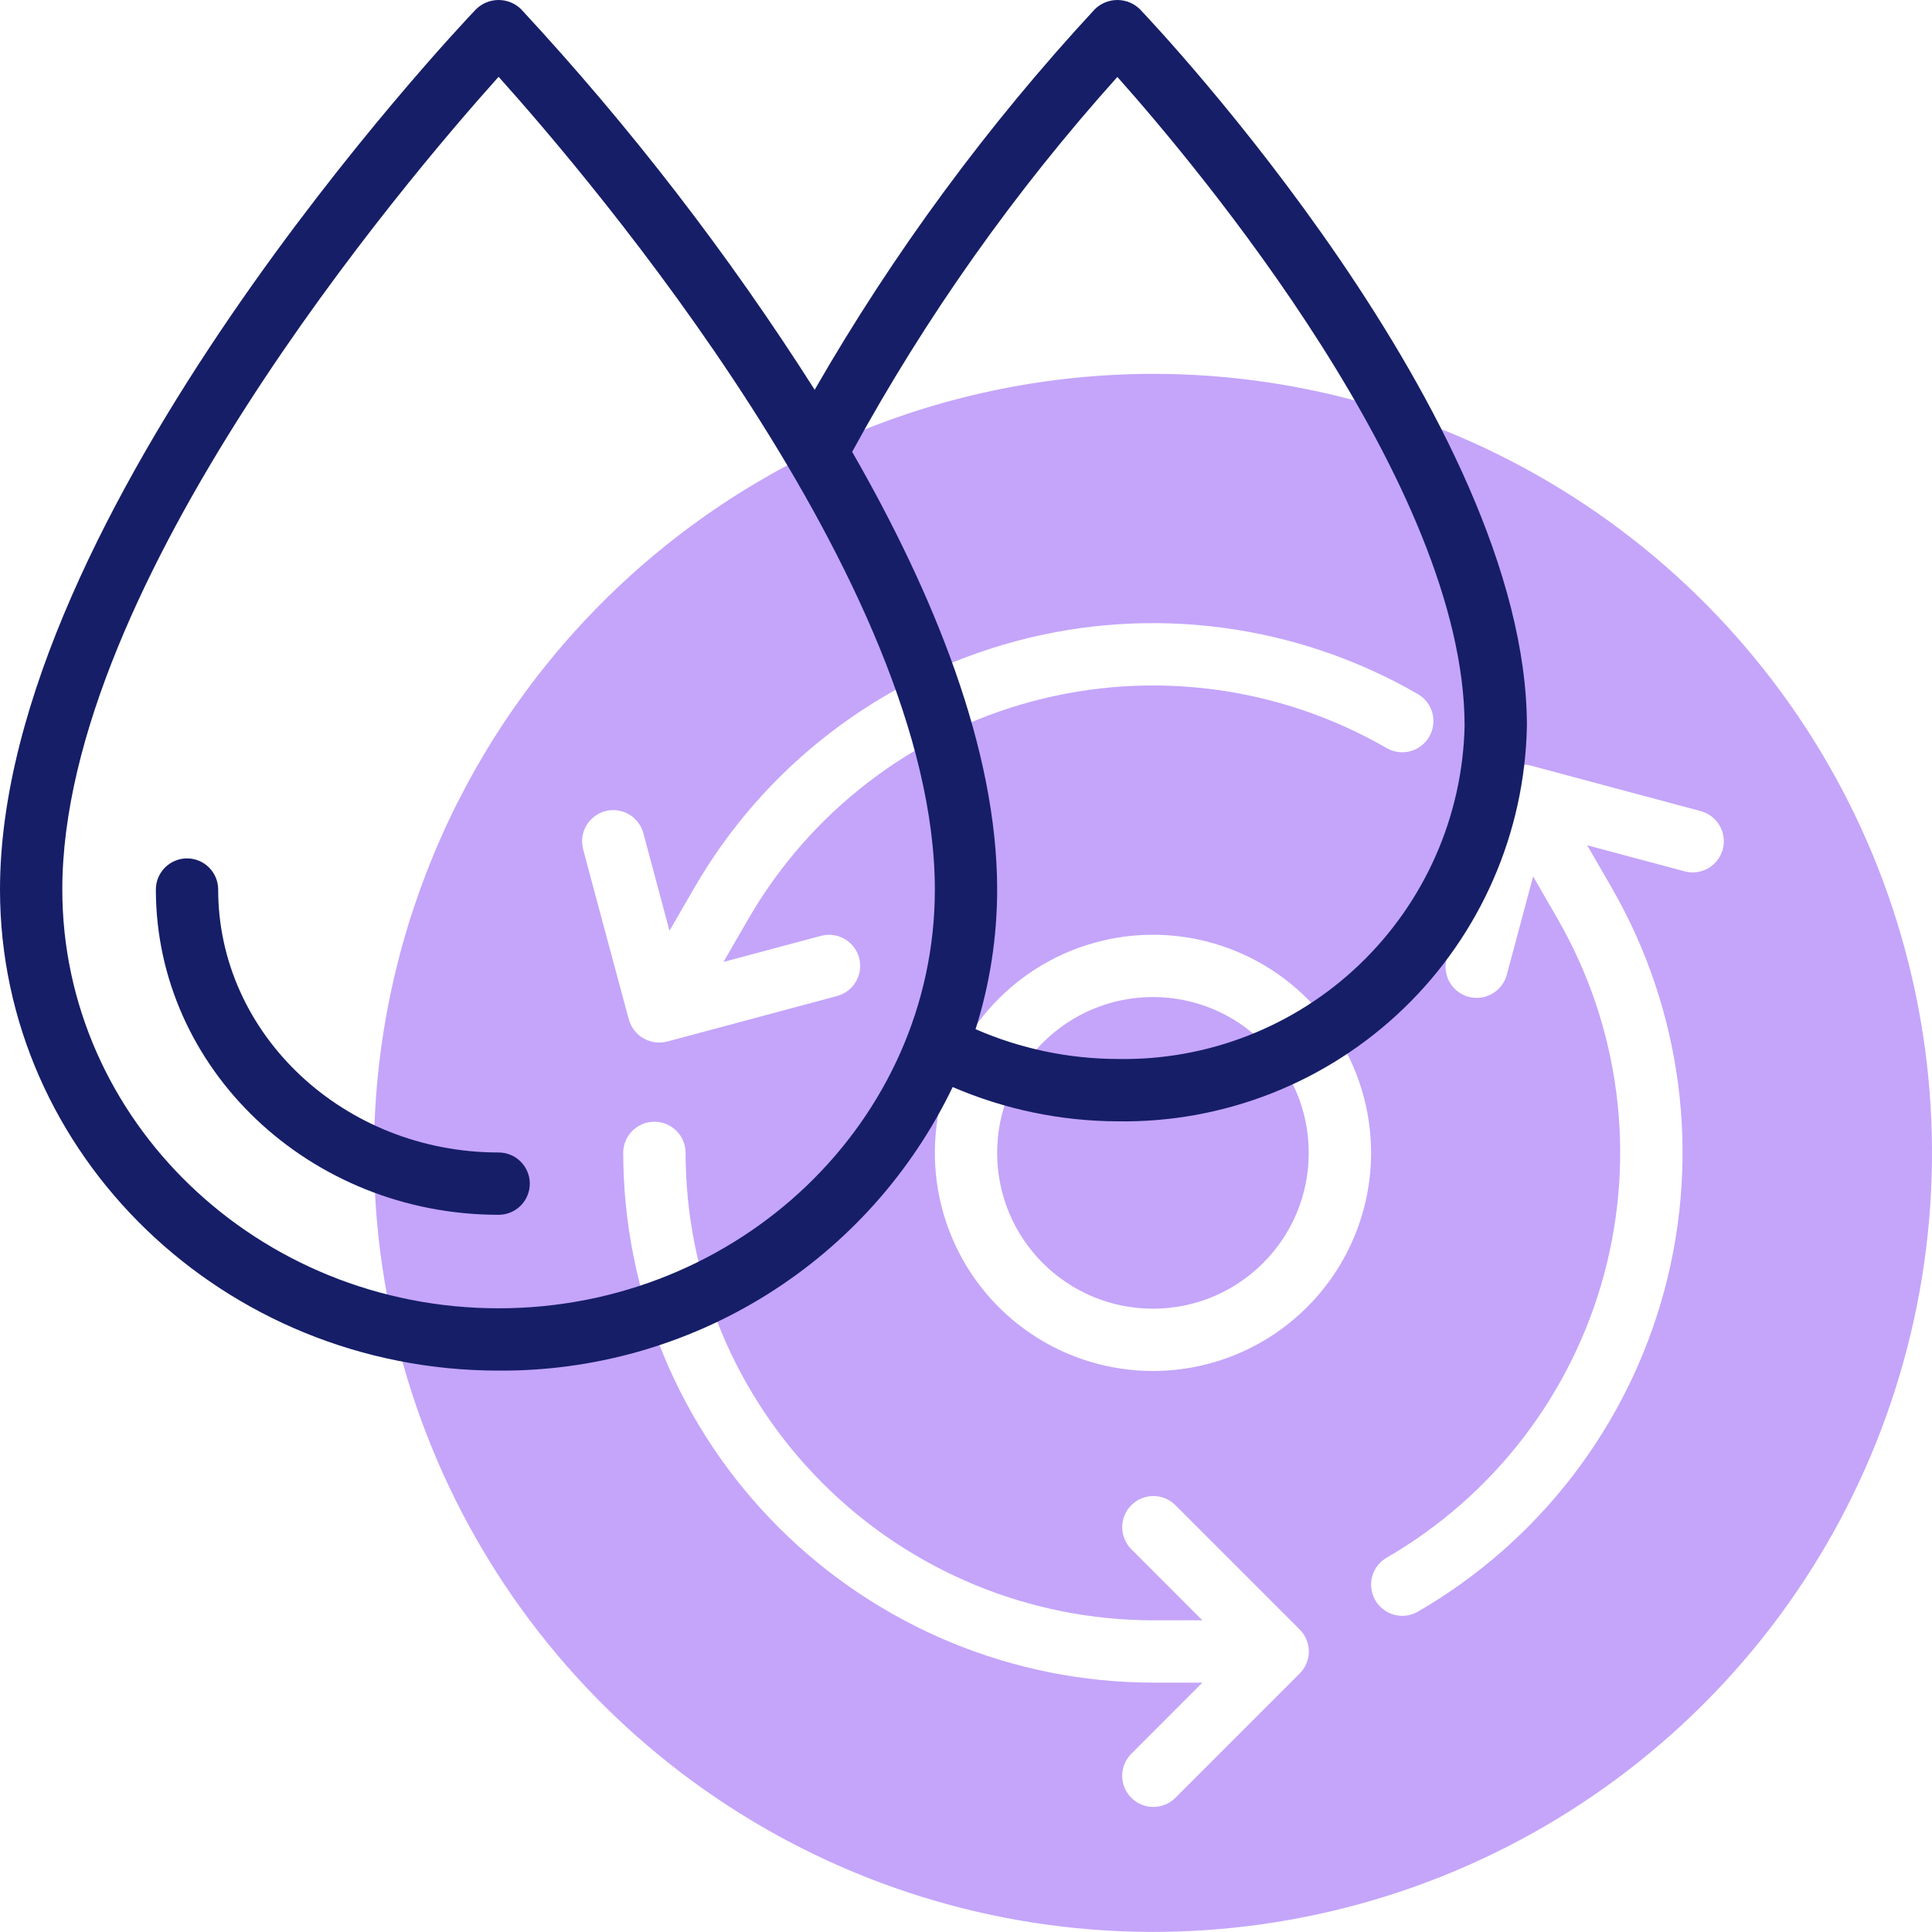
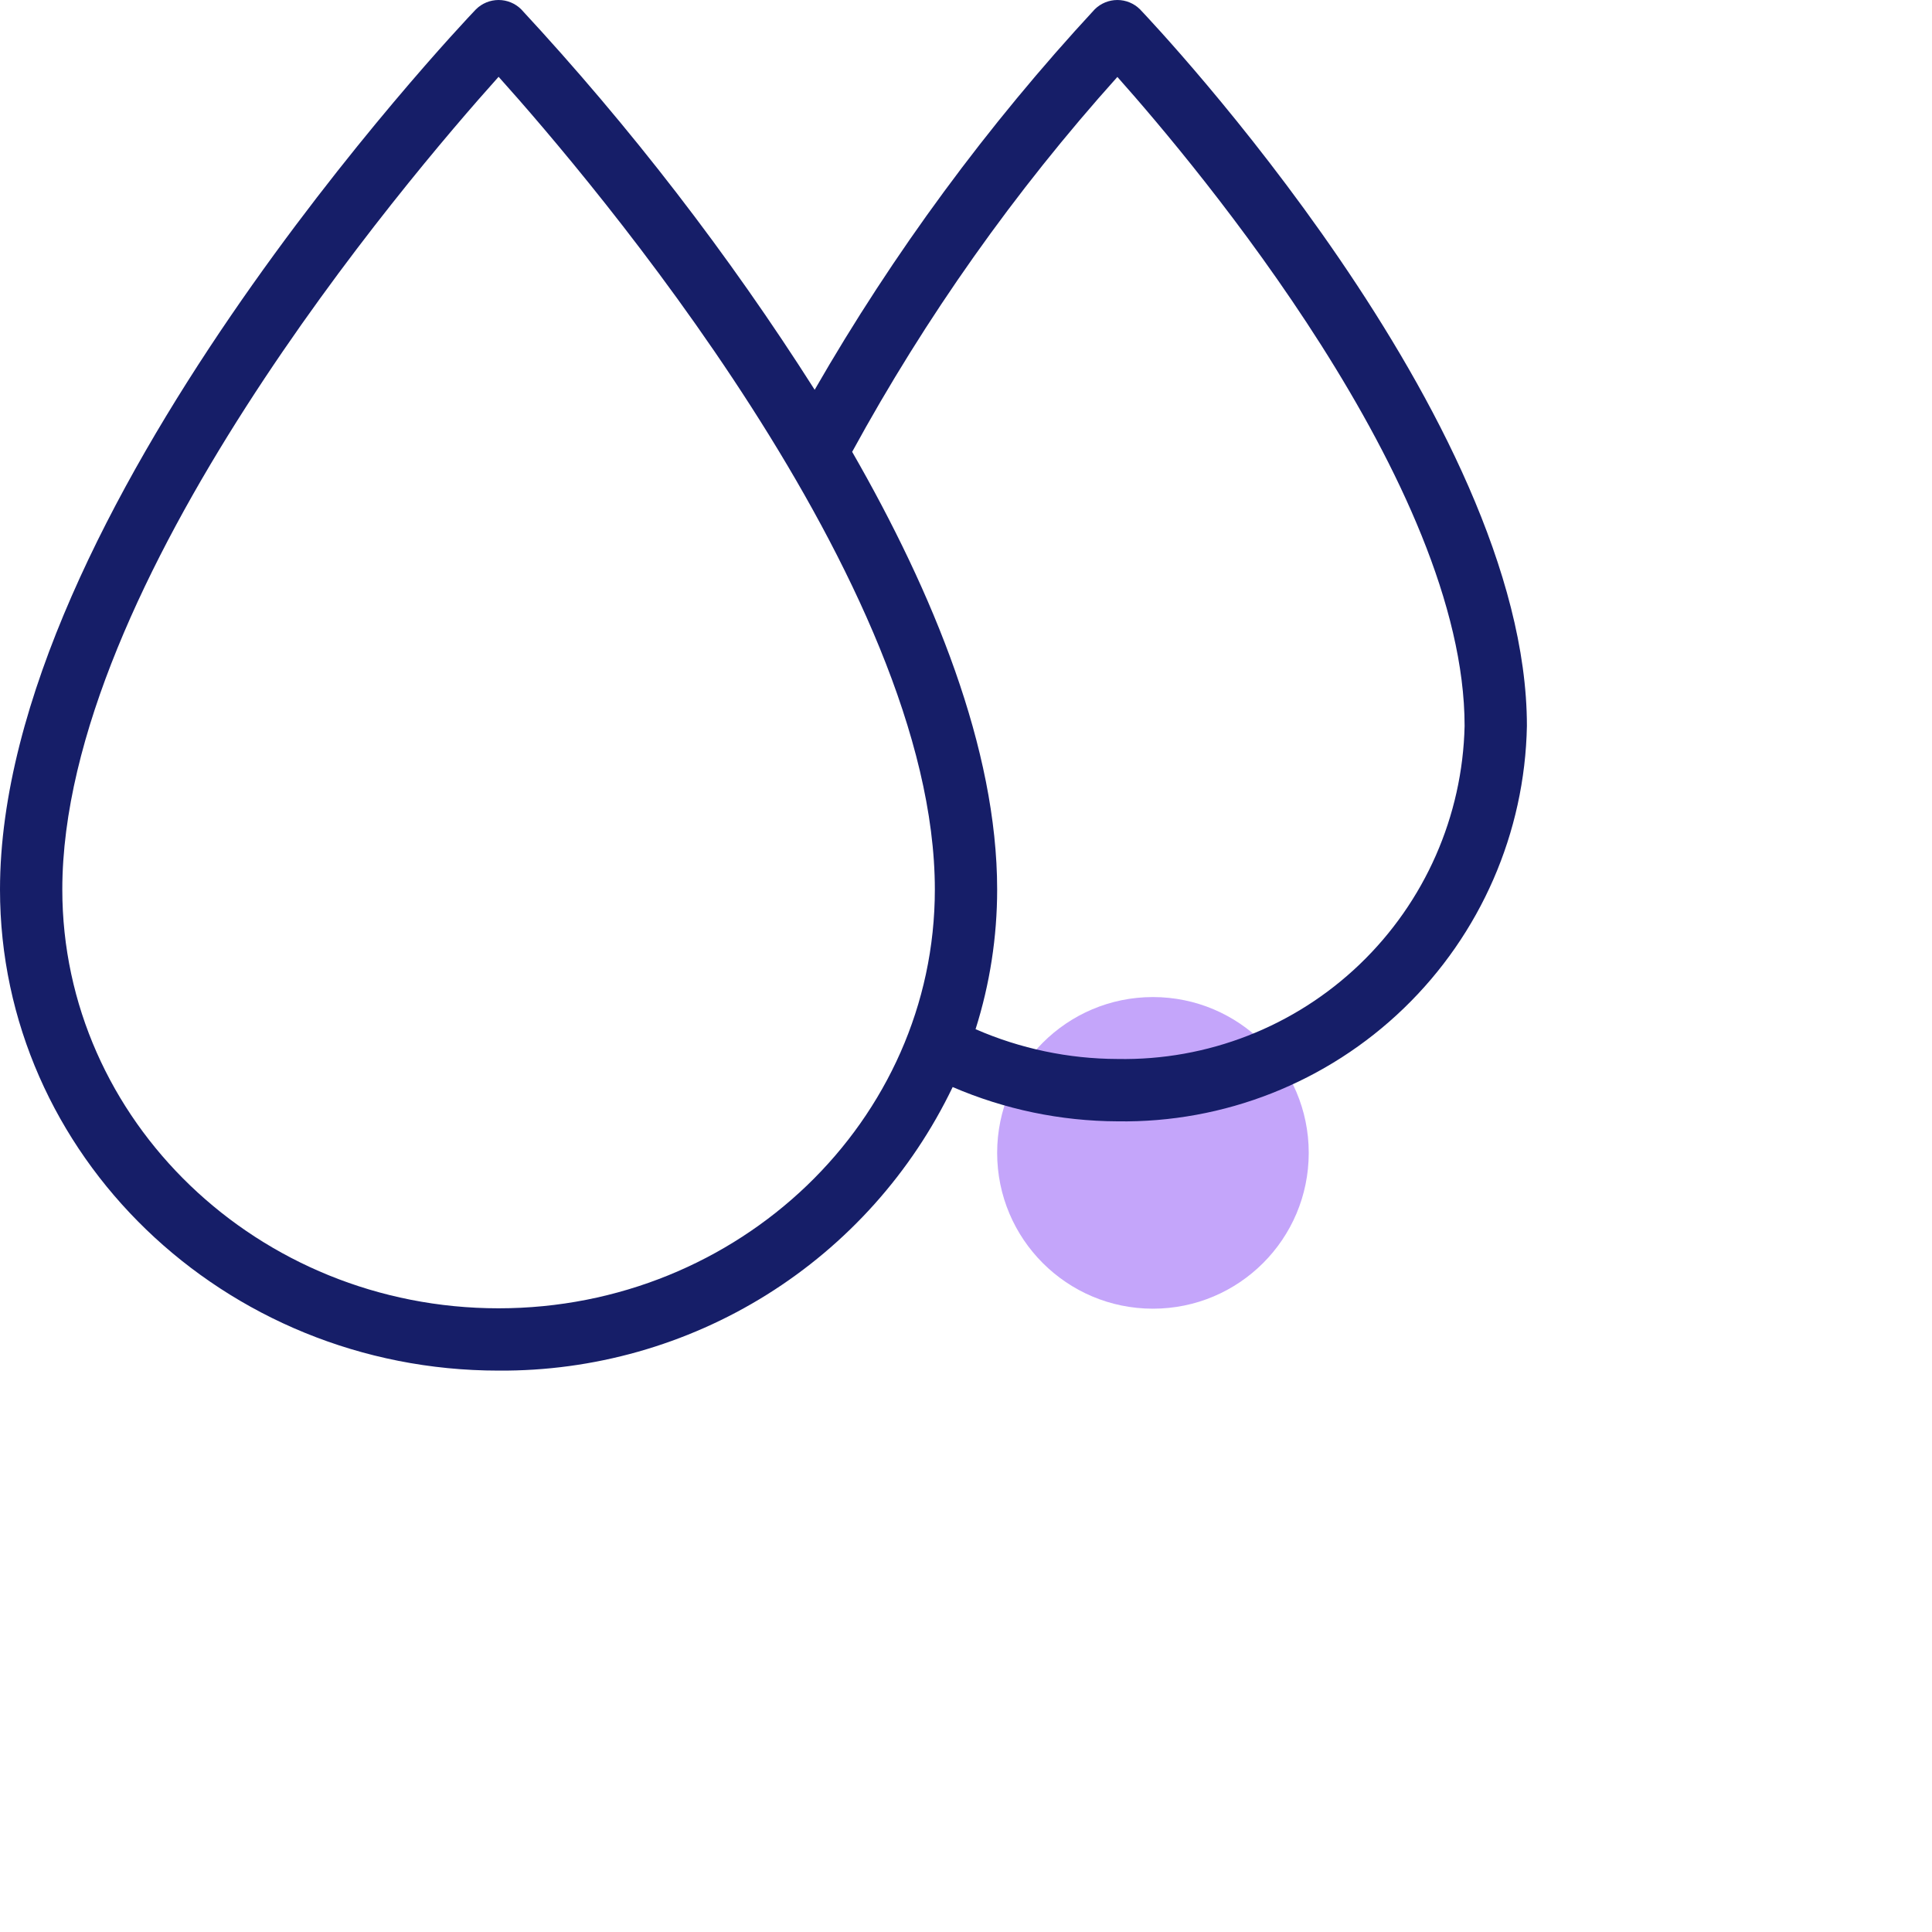
<svg xmlns="http://www.w3.org/2000/svg" fill="none" height="40" viewBox="0 0 40 40" width="40">
  <path d="M23.87 27.095C25.652 27.095 27.096 25.651 27.096 23.869C27.096 22.088 25.652 20.643 23.87 20.643C22.089 20.643 20.645 22.088 20.645 23.869C20.645 25.651 22.089 27.095 23.87 27.095Z" fill="#C4A5FA" />
-   <path d="M7.742 23.869C7.742 27.059 8.688 30.177 10.46 32.83C12.233 35.482 14.752 37.55 17.699 38.77C20.646 39.991 23.889 40.311 27.018 39.688C30.147 39.066 33.02 37.53 35.276 35.274C37.532 33.018 39.068 30.145 39.69 27.016C40.313 23.887 39.993 20.644 38.773 17.697C37.552 14.75 35.484 12.231 32.832 10.458C30.18 8.686 27.061 7.74 23.871 7.74C19.595 7.745 15.495 9.446 12.472 12.47C9.448 15.493 7.747 19.593 7.742 23.869ZM28.71 32.25C30.93 30.964 32.55 28.851 33.214 26.372C33.878 23.894 33.532 21.254 32.252 19.03L31.742 18.145L31.201 20.165C31.181 20.249 31.144 20.328 31.093 20.397C31.042 20.467 30.977 20.525 30.903 20.569C30.829 20.613 30.747 20.642 30.662 20.654C30.576 20.666 30.49 20.66 30.406 20.638C30.323 20.616 30.245 20.577 30.177 20.524C30.109 20.471 30.052 20.405 30.01 20.33C29.968 20.255 29.942 20.172 29.932 20.086C29.923 20 29.93 19.914 29.955 19.831L30.899 16.307C30.946 16.143 31.055 16.003 31.203 15.918C31.35 15.833 31.526 15.809 31.691 15.85L35.214 16.794C35.379 16.839 35.519 16.947 35.604 17.095C35.689 17.243 35.712 17.419 35.668 17.584C35.624 17.748 35.516 17.889 35.369 17.975C35.221 18.06 35.046 18.084 34.881 18.041L32.86 17.5L33.372 18.385C34.822 20.906 35.214 23.898 34.461 26.707C33.708 29.516 31.872 31.911 29.355 33.368C29.207 33.453 29.031 33.477 28.865 33.432C28.7 33.388 28.559 33.28 28.474 33.131C28.388 32.983 28.365 32.807 28.409 32.642C28.453 32.476 28.562 32.335 28.71 32.25ZM12.903 23.869C12.903 23.698 12.971 23.534 13.092 23.413C13.213 23.292 13.377 23.224 13.549 23.224C13.72 23.224 13.884 23.292 14.005 23.413C14.126 23.534 14.194 23.698 14.194 23.869C14.197 26.435 15.217 28.895 17.032 30.709C18.846 32.523 21.305 33.544 23.871 33.547H24.894L23.415 32.067C23.298 31.945 23.233 31.782 23.234 31.613C23.235 31.444 23.303 31.282 23.423 31.163C23.543 31.043 23.704 30.975 23.873 30.974C24.043 30.972 24.206 31.037 24.327 31.155L26.908 33.736C26.968 33.795 27.016 33.867 27.048 33.945C27.081 34.023 27.098 34.108 27.098 34.192C27.098 34.277 27.081 34.361 27.048 34.44C27.016 34.518 26.968 34.589 26.908 34.649L24.327 37.23C24.206 37.347 24.043 37.412 23.873 37.411C23.704 37.409 23.543 37.342 23.423 37.222C23.303 37.102 23.235 36.941 23.234 36.771C23.233 36.602 23.298 36.439 23.415 36.318L24.894 34.837H23.871C20.963 34.834 18.176 33.677 16.119 31.621C14.063 29.565 12.907 26.777 12.903 23.869ZM23.871 28.385C22.978 28.385 22.105 28.12 21.362 27.624C20.619 27.128 20.041 26.423 19.699 25.597C19.357 24.772 19.268 23.864 19.442 22.988C19.616 22.112 20.046 21.307 20.678 20.676C21.309 20.044 22.114 19.614 22.99 19.44C23.866 19.265 24.774 19.355 25.599 19.697C26.425 20.039 27.13 20.617 27.626 21.36C28.122 22.103 28.387 22.976 28.387 23.869C28.386 25.067 27.91 26.214 27.063 27.061C26.216 27.908 25.069 28.384 23.871 28.385ZM12.074 17.585C12.052 17.503 12.046 17.417 12.057 17.333C12.068 17.249 12.096 17.168 12.138 17.095C12.181 17.022 12.237 16.957 12.304 16.906C12.371 16.854 12.448 16.816 12.53 16.794C12.612 16.772 12.697 16.767 12.781 16.778C12.865 16.789 12.946 16.816 13.02 16.859C13.093 16.901 13.157 16.957 13.209 17.025C13.261 17.092 13.298 17.169 13.32 17.25L13.861 19.271L14.373 18.385C15.093 17.138 16.051 16.044 17.194 15.168C18.337 14.291 19.641 13.648 21.032 13.275C22.424 12.902 23.875 12.807 25.303 12.995C26.731 13.183 28.108 13.65 29.355 14.37C29.503 14.456 29.612 14.597 29.656 14.762C29.7 14.928 29.677 15.104 29.591 15.252C29.506 15.4 29.365 15.508 29.2 15.553C29.034 15.597 28.858 15.574 28.71 15.489C26.487 14.205 23.846 13.857 21.367 14.522C18.888 15.186 16.774 16.808 15.491 19.03L14.979 19.916L17 19.375C17.165 19.332 17.34 19.355 17.488 19.441C17.635 19.527 17.743 19.667 17.787 19.832C17.831 19.997 17.808 20.172 17.723 20.32C17.638 20.468 17.498 20.576 17.333 20.621L13.807 21.566C13.643 21.607 13.47 21.582 13.323 21.498C13.177 21.414 13.069 21.276 13.021 21.114C13.002 21.047 12.054 17.52 12.074 17.585Z" fill="#C4A5FA" />
-   <path d="M4.517 18.417C4.517 18.246 4.449 18.082 4.328 17.961C4.207 17.84 4.043 17.772 3.872 17.772C3.701 17.772 3.537 17.84 3.416 17.961C3.295 18.082 3.227 18.246 3.227 18.417C3.227 22.13 6.41 25.151 10.323 25.151C10.494 25.151 10.659 25.083 10.78 24.962C10.9 24.841 10.969 24.677 10.969 24.506C10.969 24.335 10.9 24.171 10.78 24.05C10.659 23.929 10.494 23.861 10.323 23.861C7.121 23.861 4.517 21.418 4.517 18.417Z" fill="#161E68" />
  <path d="M23.601 0.192C23.477 0.069 23.309 5.72204e-05 23.134 5.72204e-05C22.959 5.72204e-05 22.791 0.069 22.666 0.192C20.444 2.592 18.498 5.234 16.867 8.07C15.084 5.266 13.05 2.629 10.79 0.192C10.666 0.069 10.498 0 10.323 0C10.148 0 9.98 0.069 9.855 0.192C9.453 0.612 0 10.628 0 18.417C0 23.909 4.631 28.377 10.323 28.377C12.285 28.39 14.211 27.845 15.875 26.806C17.54 25.766 18.874 24.275 19.724 22.506C20.801 22.97 21.961 23.211 23.134 23.216C25.342 23.251 27.475 22.41 29.065 20.875C30.654 19.341 31.571 17.239 31.613 15.03C31.613 8.676 23.928 0.534 23.601 0.192ZM10.323 27.087C5.342 27.087 1.29 23.198 1.29 18.417C1.29 12.088 8.41 3.722 10.323 1.59C12.235 3.719 19.355 12.083 19.355 18.417C19.355 23.198 15.303 27.087 10.323 27.087ZM23.134 21.925C22.123 21.922 21.124 21.712 20.198 21.308C20.494 20.373 20.645 19.398 20.645 18.417C20.645 15.501 19.321 12.274 17.643 9.355C19.166 6.564 21.009 3.959 23.134 1.593C24.797 3.461 30.323 10.045 30.323 15.03C30.281 16.897 29.5 18.671 28.153 19.963C26.805 21.256 25 21.961 23.134 21.925Z" fill="#161E68" />
</svg>